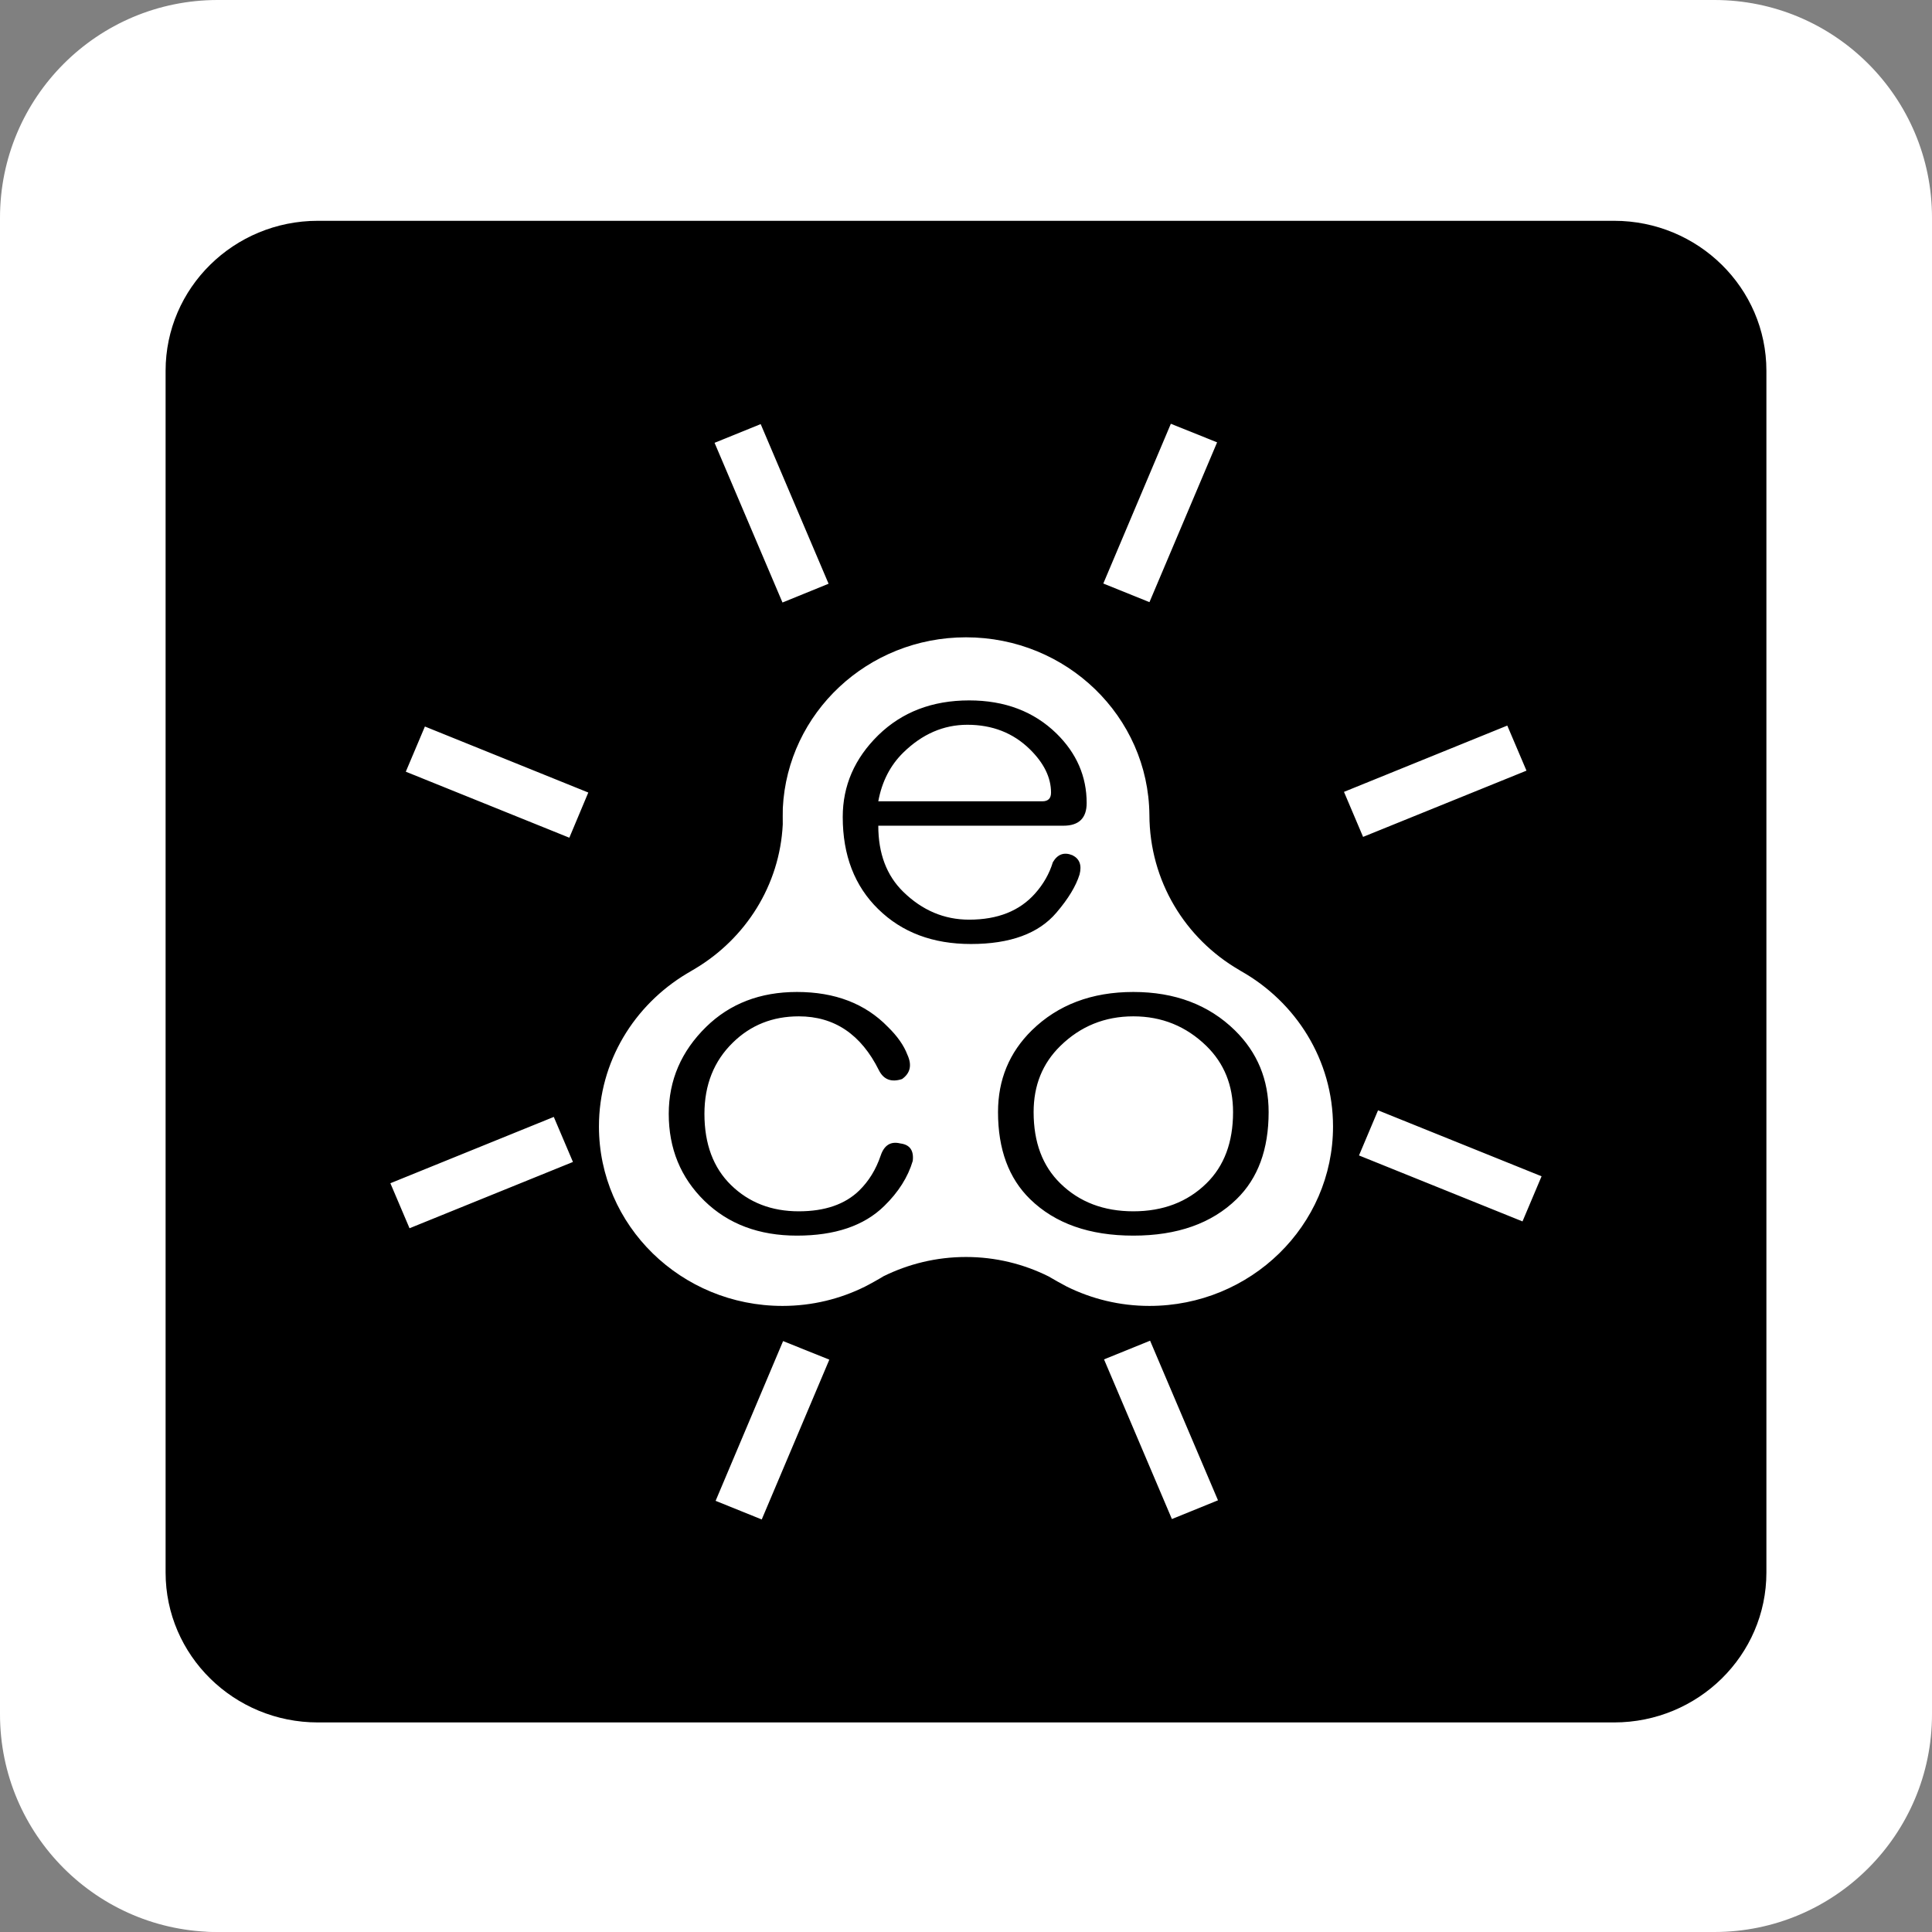
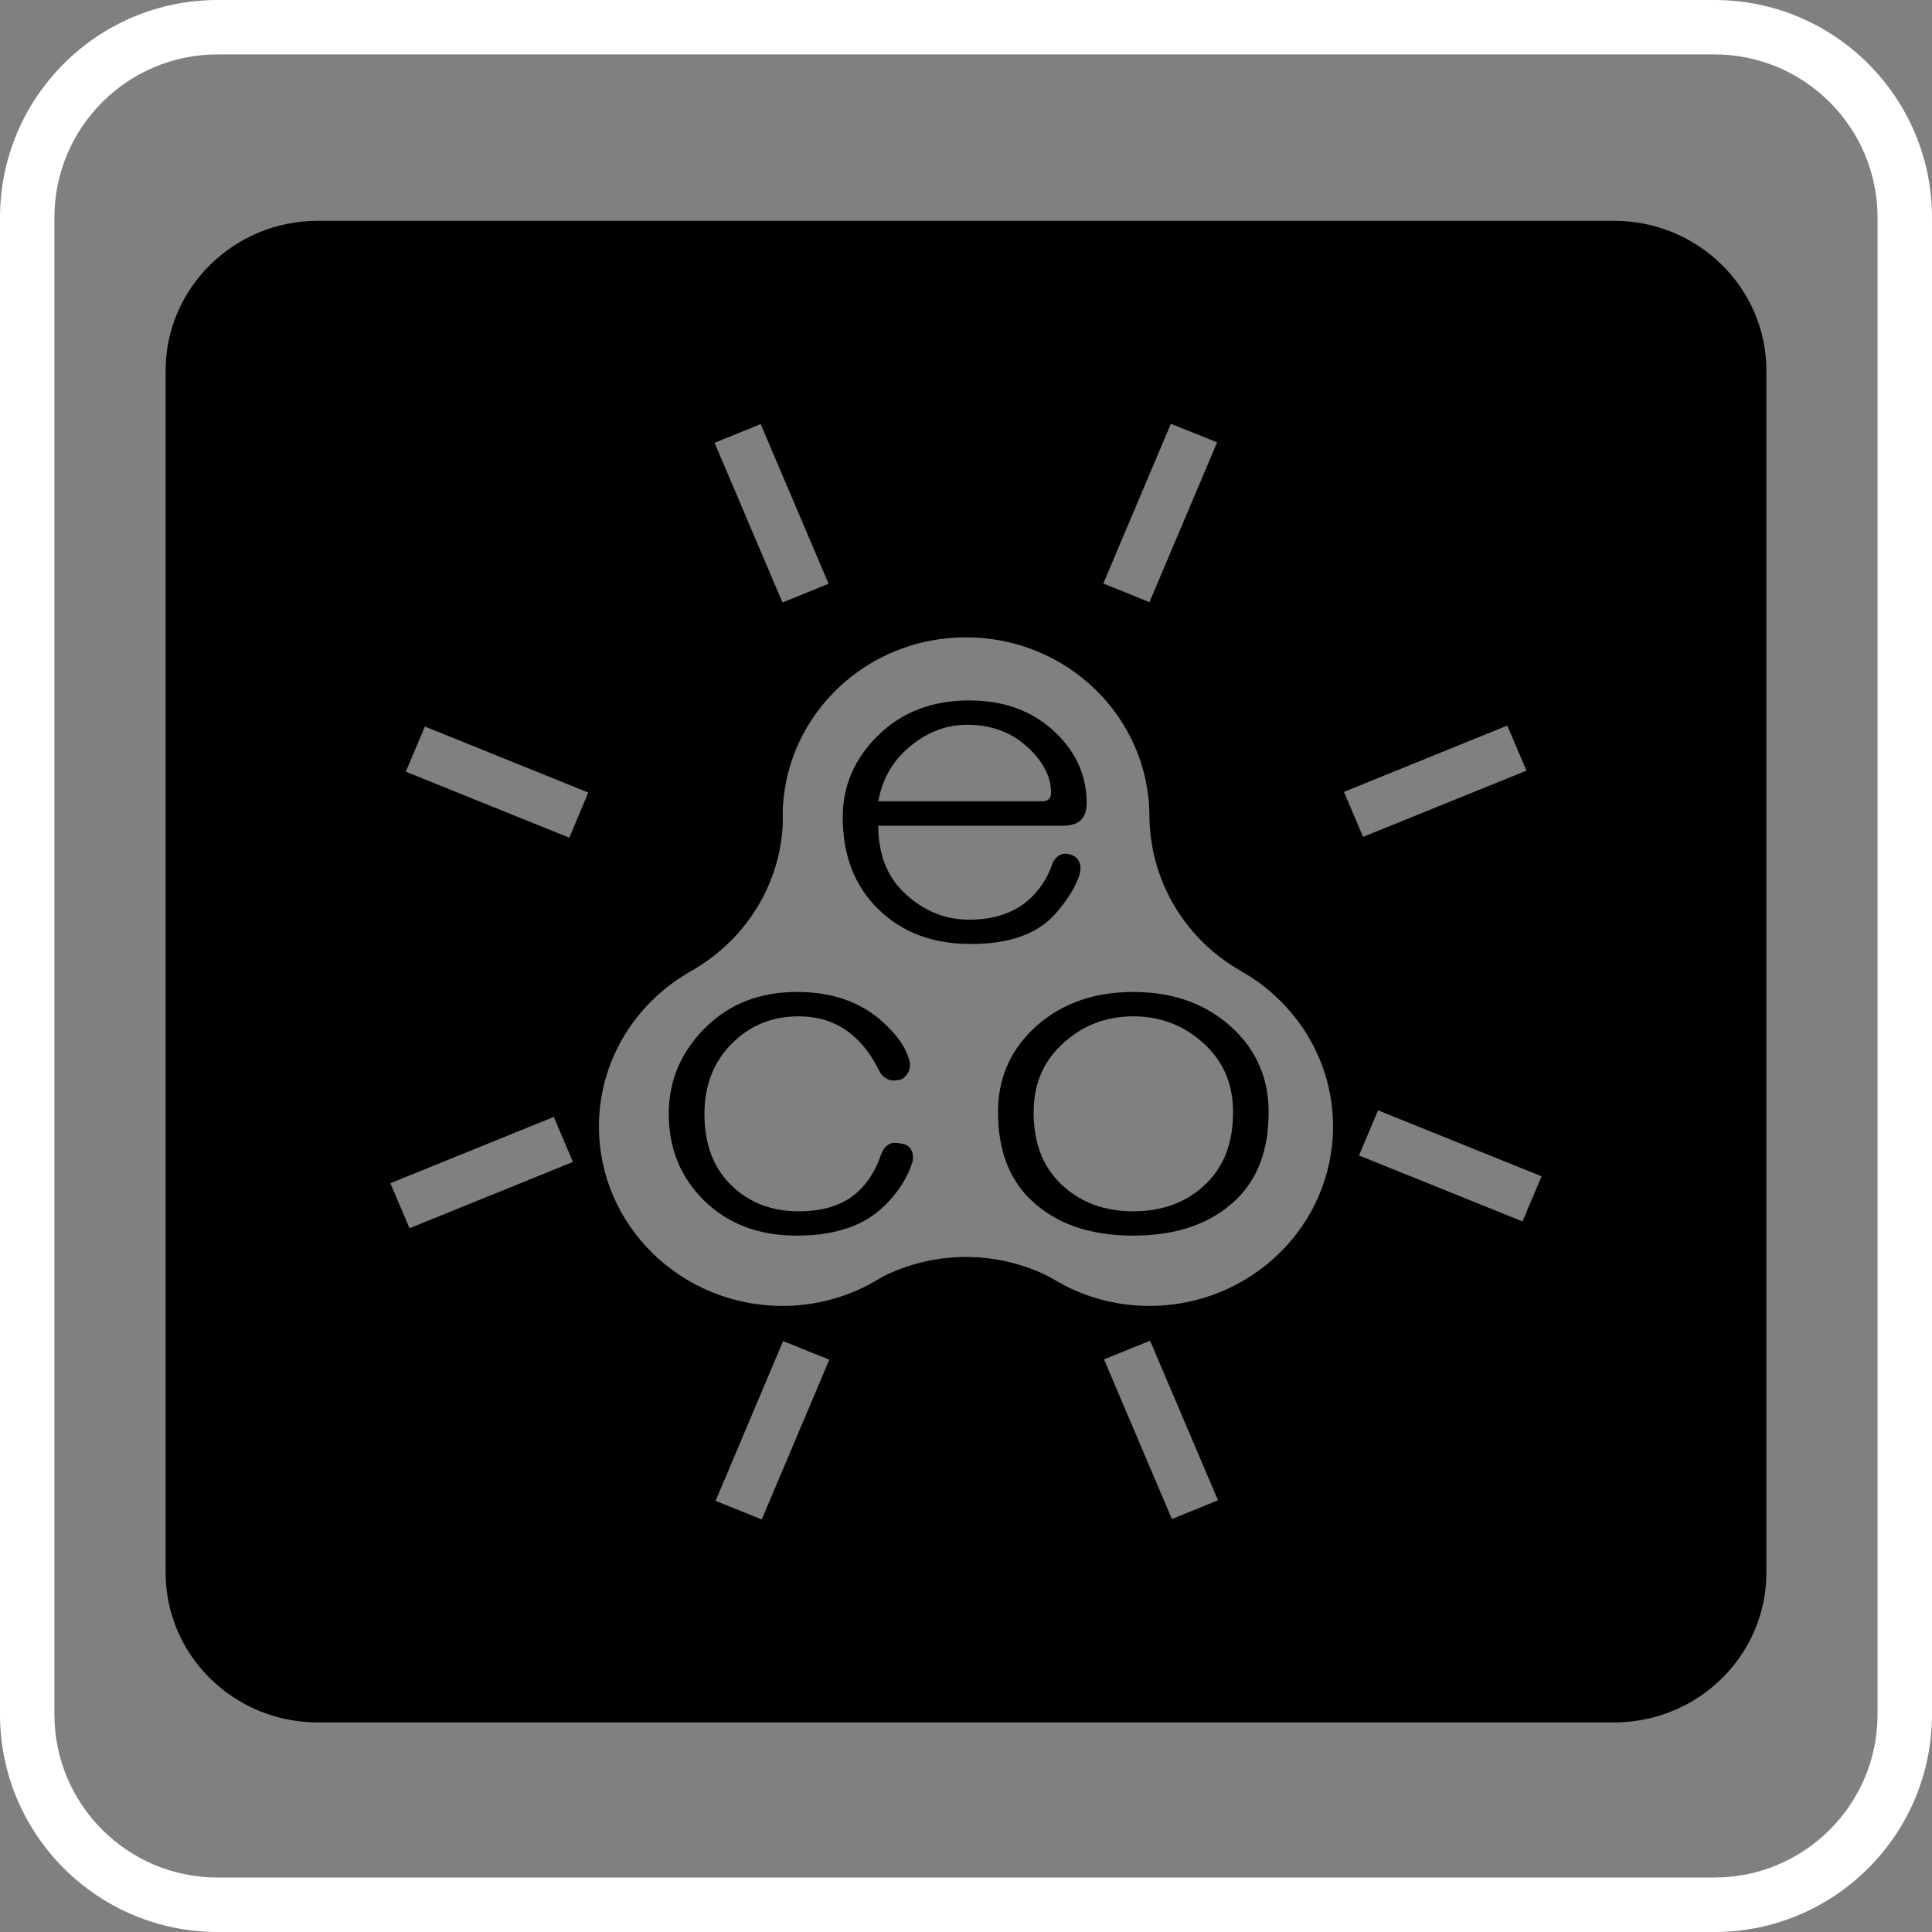
<svg xmlns="http://www.w3.org/2000/svg" width="70px" height="70px" viewBox="0 0 70 70" version="1.1">
  <rect x="0" y="0" width="70" height="70" fill="#808080" stroke="none" />
  <title>tech-DRK-BG/EcoRidingIndicator</title>
  <desc>Created with Sketch.</desc>
  <g id="tech-DRK-BG/EcoRidingIndicator" stroke="none" stroke-width="1" fill="none" fill-rule="evenodd">
-     <path d="M9.351,0 L61,0 C65.418,-8.11624501e-16 69,3.582 69,8 L69,62 C69,66.418 65.418,70 61,70 L8,70 C3.582,70 5.41083001e-16,64.771 0,60.353 L0,8.997 C-5.41083001e-16,4.579 4.933,8.11624501e-16 9.351,0 Z" id="Rectangle-2" fill="#FFFFFF" />
    <path d="M43.709,42.878 C43.021,43.551 42.138,43.888 41.063,43.888 C39.988,43.888 39.105,43.551 38.419,42.878 C37.772,42.246 37.45,41.387 37.45,40.293 C37.45,39.324 37.772,38.529 38.419,37.896 C39.147,37.183 40.029,36.824 41.063,36.824 C42.097,36.824 42.975,37.183 43.709,37.896 C44.355,38.529 44.676,39.324 44.676,40.293 C44.676,41.387 44.355,42.246 43.709,42.878 Z M41.063,35.941 C39.557,35.941 38.332,36.405 37.387,37.329 C36.571,38.13 36.16,39.118 36.16,40.293 C36.16,41.638 36.547,42.69 37.322,43.447 C38.225,44.328 39.471,44.769 41.063,44.769 C42.654,44.769 43.9,44.328 44.804,43.447 C45.582,42.69 45.965,41.638 45.965,40.293 C45.965,39.118 45.557,38.13 44.74,37.329 C43.795,36.405 42.568,35.941 41.063,35.941 Z M32.726,27.269 C33.415,26.594 34.188,26.26 35.05,26.26 C35.951,26.26 36.705,26.553 37.308,27.142 C37.824,27.646 38.081,28.173 38.081,28.718 C38.081,28.929 37.976,29.033 37.762,29.033 L31.822,29.033 C31.953,28.319 32.255,27.731 32.726,27.269 Z M39.115,31.683 C39.201,31.346 39.115,31.116 38.857,30.987 C38.556,30.863 38.318,30.948 38.147,31.24 C38.019,31.66 37.801,32.039 37.501,32.375 C36.94,33.006 36.146,33.321 35.114,33.321 C34.211,33.321 33.415,32.985 32.726,32.311 C32.124,31.722 31.822,30.926 31.822,29.917 L38.531,29.917 C39.09,29.917 39.372,29.643 39.372,29.095 C39.372,28.132 39.007,27.289 38.275,26.573 C37.459,25.778 36.405,25.377 35.114,25.377 C33.781,25.377 32.684,25.797 31.822,26.637 C30.963,27.48 30.534,28.465 30.534,29.602 C30.534,30.987 30.963,32.103 31.822,32.941 C32.684,33.785 33.799,34.203 35.179,34.203 C36.598,34.203 37.631,33.826 38.275,33.068 C38.706,32.565 38.985,32.103 39.115,31.683 Z M33.071,42.061 C32.898,42.647 32.552,43.194 32.037,43.696 C31.305,44.413 30.253,44.769 28.875,44.769 C27.5,44.769 26.384,44.349 25.523,43.51 C24.661,42.667 24.23,41.614 24.23,40.357 C24.23,39.137 24.685,38.087 25.586,37.205 C26.447,36.363 27.543,35.941 28.875,35.941 C30.253,35.941 31.349,36.363 32.168,37.205 C32.511,37.539 32.748,37.876 32.876,38.214 C33.049,38.59 32.983,38.883 32.683,39.096 C32.296,39.222 32.017,39.118 31.845,38.778 C31.199,37.478 30.232,36.824 28.942,36.824 C27.993,36.824 27.199,37.142 26.555,37.773 C25.867,38.442 25.523,39.307 25.523,40.357 C25.523,41.451 25.845,42.312 26.489,42.94 C27.136,43.57 27.951,43.888 28.942,43.888 C29.888,43.888 30.62,43.635 31.135,43.131 C31.479,42.793 31.737,42.375 31.909,41.868 C32.037,41.489 32.275,41.344 32.619,41.429 C32.963,41.471 33.114,41.681 33.071,42.061 Z M55.163,44.254 L49.239,41.864 L49.929,40.229 L55.854,42.619 L55.163,44.254 Z M54.612,26.289 L55.307,27.922 L49.387,30.322 L48.695,28.691 L54.612,26.289 Z M41.644,47.316 C40.569,47.316 39.552,47.061 38.651,46.615 C38.535,46.556 38.093,46.311 37.991,46.246 C37.091,45.799 36.079,45.543 34.999,45.543 C33.92,45.543 32.906,45.799 32.007,46.243 C31.905,46.311 31.459,46.559 31.341,46.616 C30.445,47.061 29.43,47.316 28.353,47.316 C24.679,47.316 21.701,44.405 21.701,40.815 C21.701,38.465 22.979,36.415 24.889,35.272 L25.187,35.096 C27.01,34.006 28.251,32.083 28.361,29.869 C28.358,29.778 28.36,29.363 28.363,29.274 C28.535,25.831 31.434,23.091 34.999,23.091 C38.649,23.091 41.608,25.963 41.645,29.521 C41.651,31.924 42.949,34.014 44.897,35.143 L44.954,35.179 C46.95,36.3 48.298,38.403 48.298,40.815 C48.298,44.405 45.317,47.316 41.644,47.316 Z M42.46,55.038 L40.001,49.253 L41.67,48.576 L44.13,54.359 L42.46,55.038 Z M27.599,55.053 L25.928,54.378 L28.373,48.59 L30.048,49.263 L27.599,55.053 Z M20.628,30.352 L14.703,27.96 L15.395,26.323 L21.315,28.715 L20.628,30.352 Z M14.838,44.502 L14.144,42.871 L20.065,40.468 L20.759,42.1 L14.838,44.502 Z M27.561,15.366 L30.021,21.15 L28.351,21.83 L25.89,16.044 L27.561,15.366 Z M42.422,15.354 L44.098,16.027 L41.647,21.817 L39.975,21.142 L42.422,15.354 Z M58.481,8 L11.518,8 C8.47,8 6,10.435 6,13.433 L6,56.976 C6,59.974 8.47,62.407 11.518,62.407 L58.481,62.407 C61.527,62.407 64,59.974 64,56.976 L64,13.433 C64,10.435 61.527,8 58.481,8 Z" id="Eco-Riding-Indicators" fill="#000000" />
    <path d="M62.113,0 L7.887,0 C3.531,0 0,3.531 0,7.887 L0,62.113 C0,66.469 3.531,70 7.887,70 L62.113,70 C66.469,70 70,66.469 70,62.113 L70,7.887 C70,3.531 66.469,0 62.113,0 Z M68.027,62.113 C68.027,65.38 65.38,68.027 62.113,68.027 L7.887,68.027 C4.62,68.027 1.971,65.38 1.971,62.113 L1.971,7.887 C1.971,4.62 4.619,1.971 7.887,1.971 L62.113,1.971 C65.38,1.971 68.027,4.619 68.027,7.887 L68.027,62.113 Z" id="outline" fill="#FFFFFF" fill-rule="nonzero" />
  </g>
</svg>